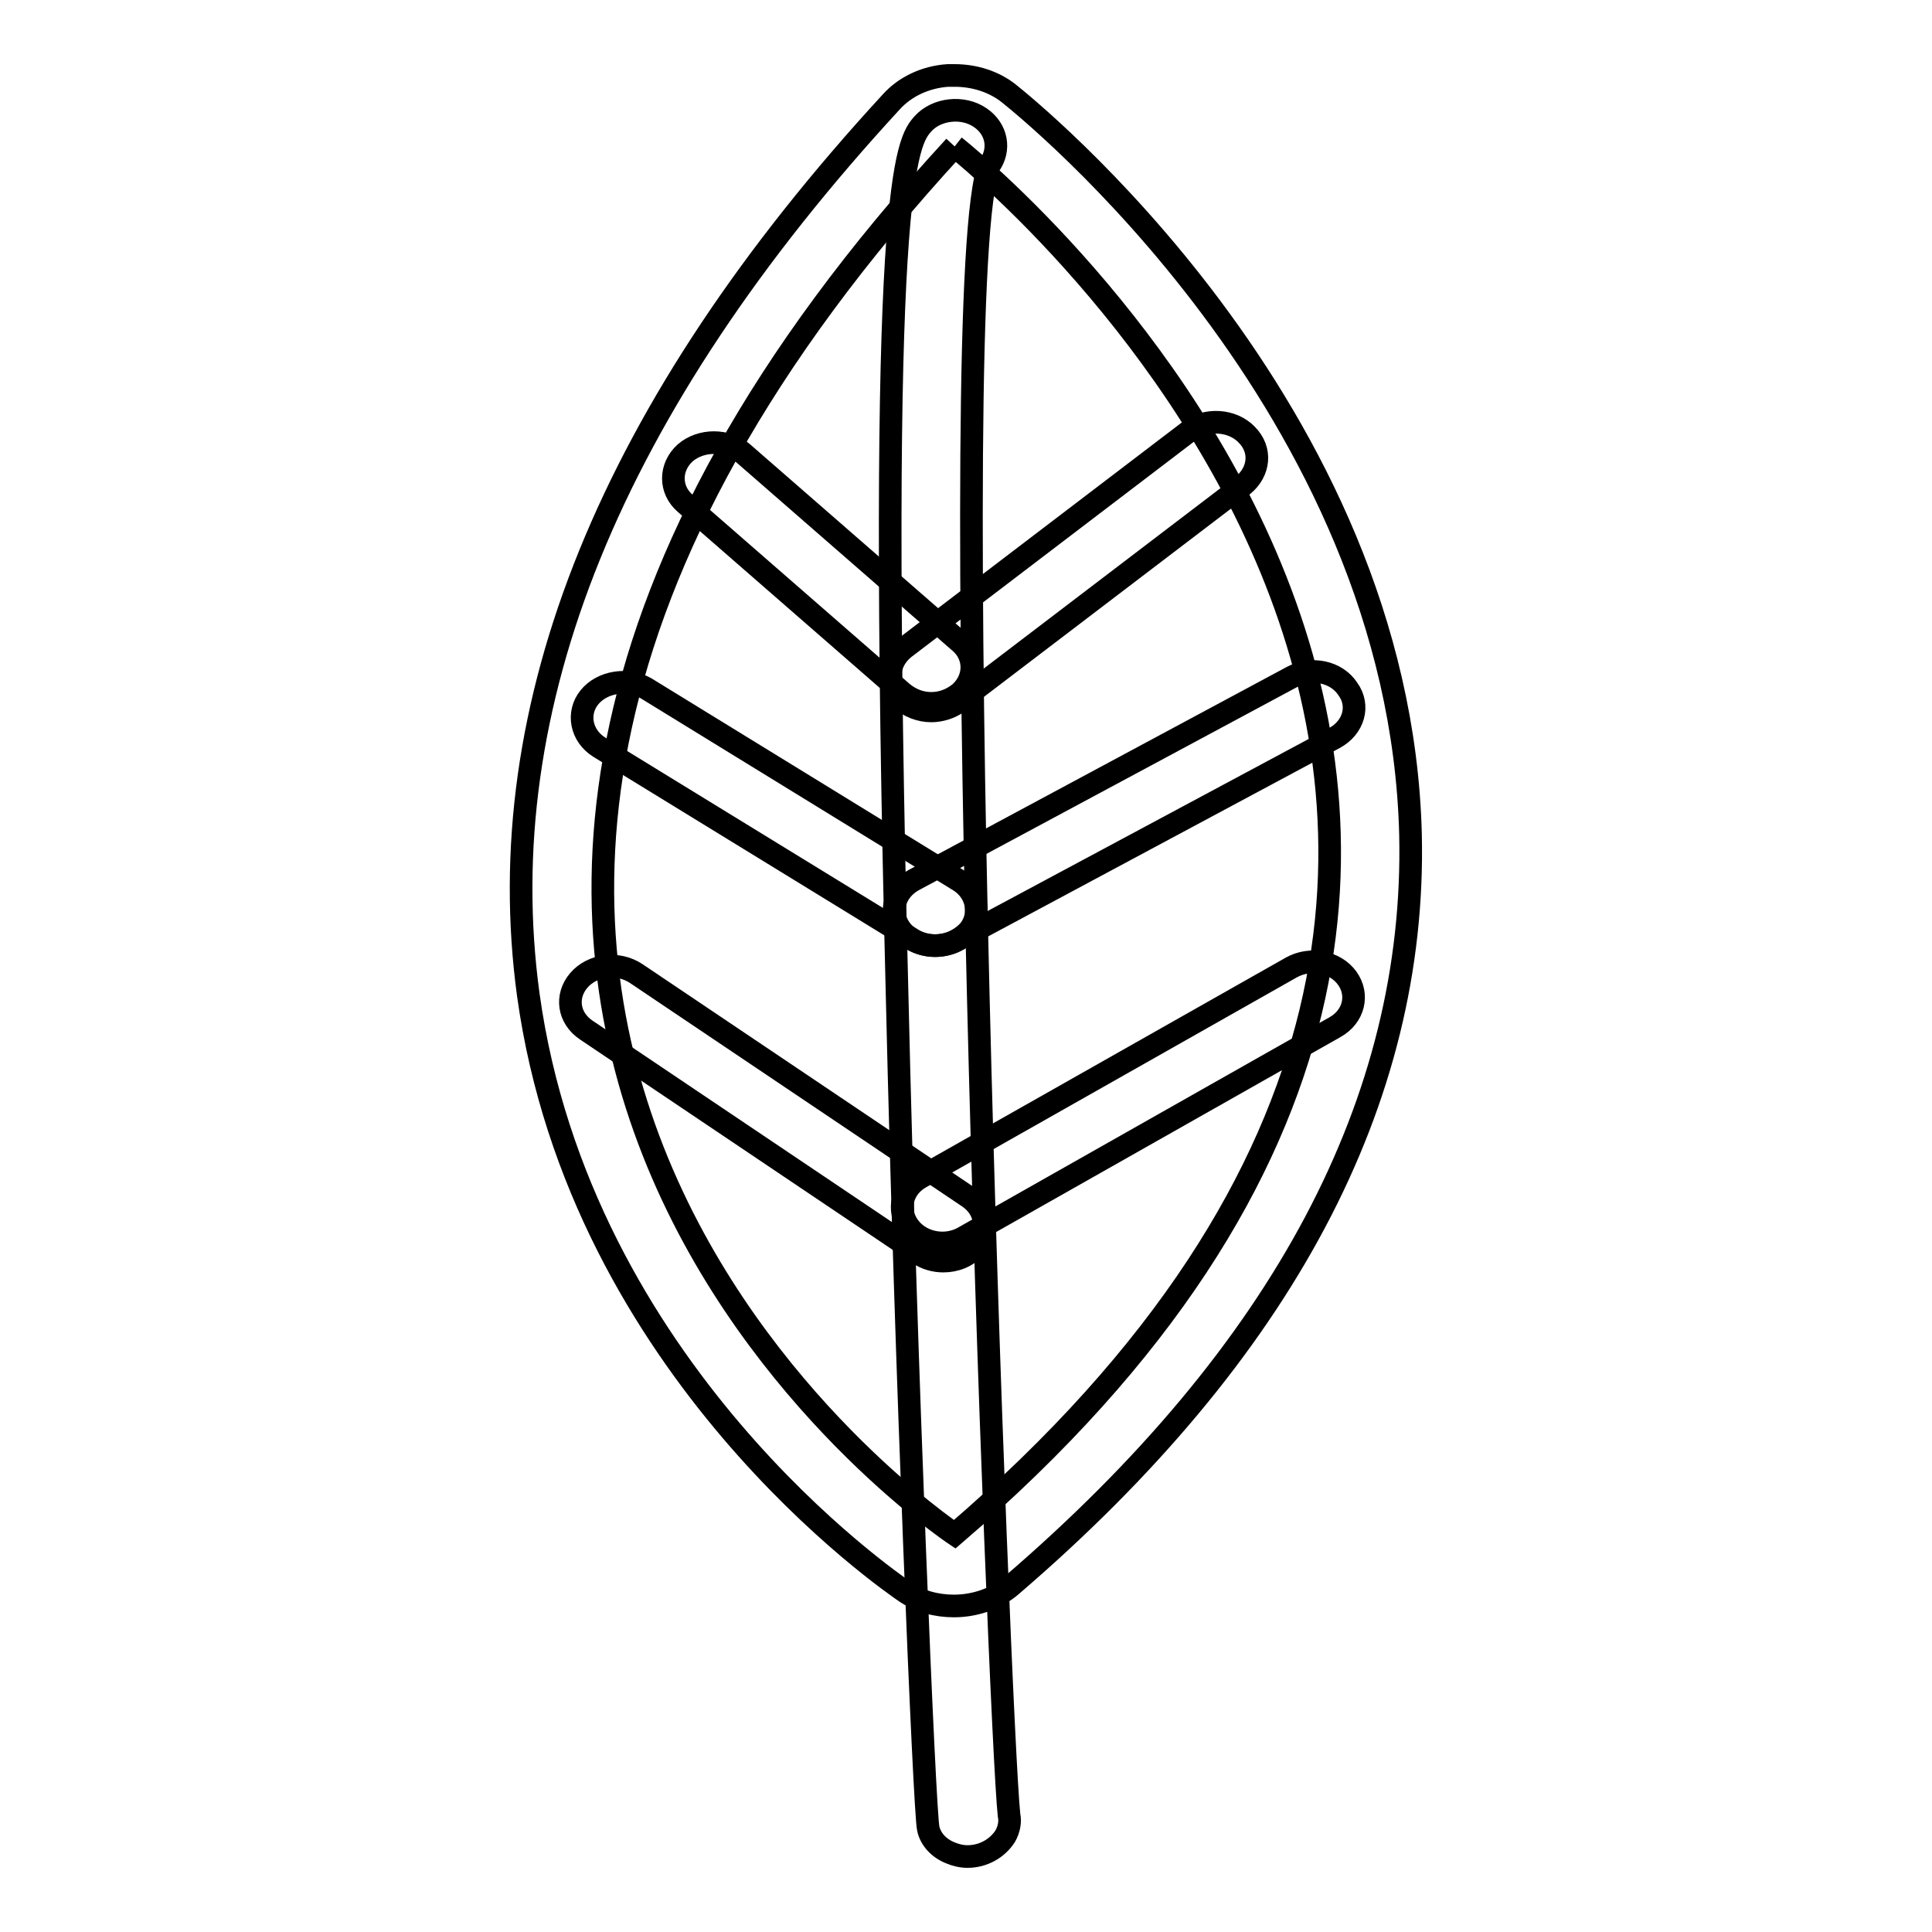
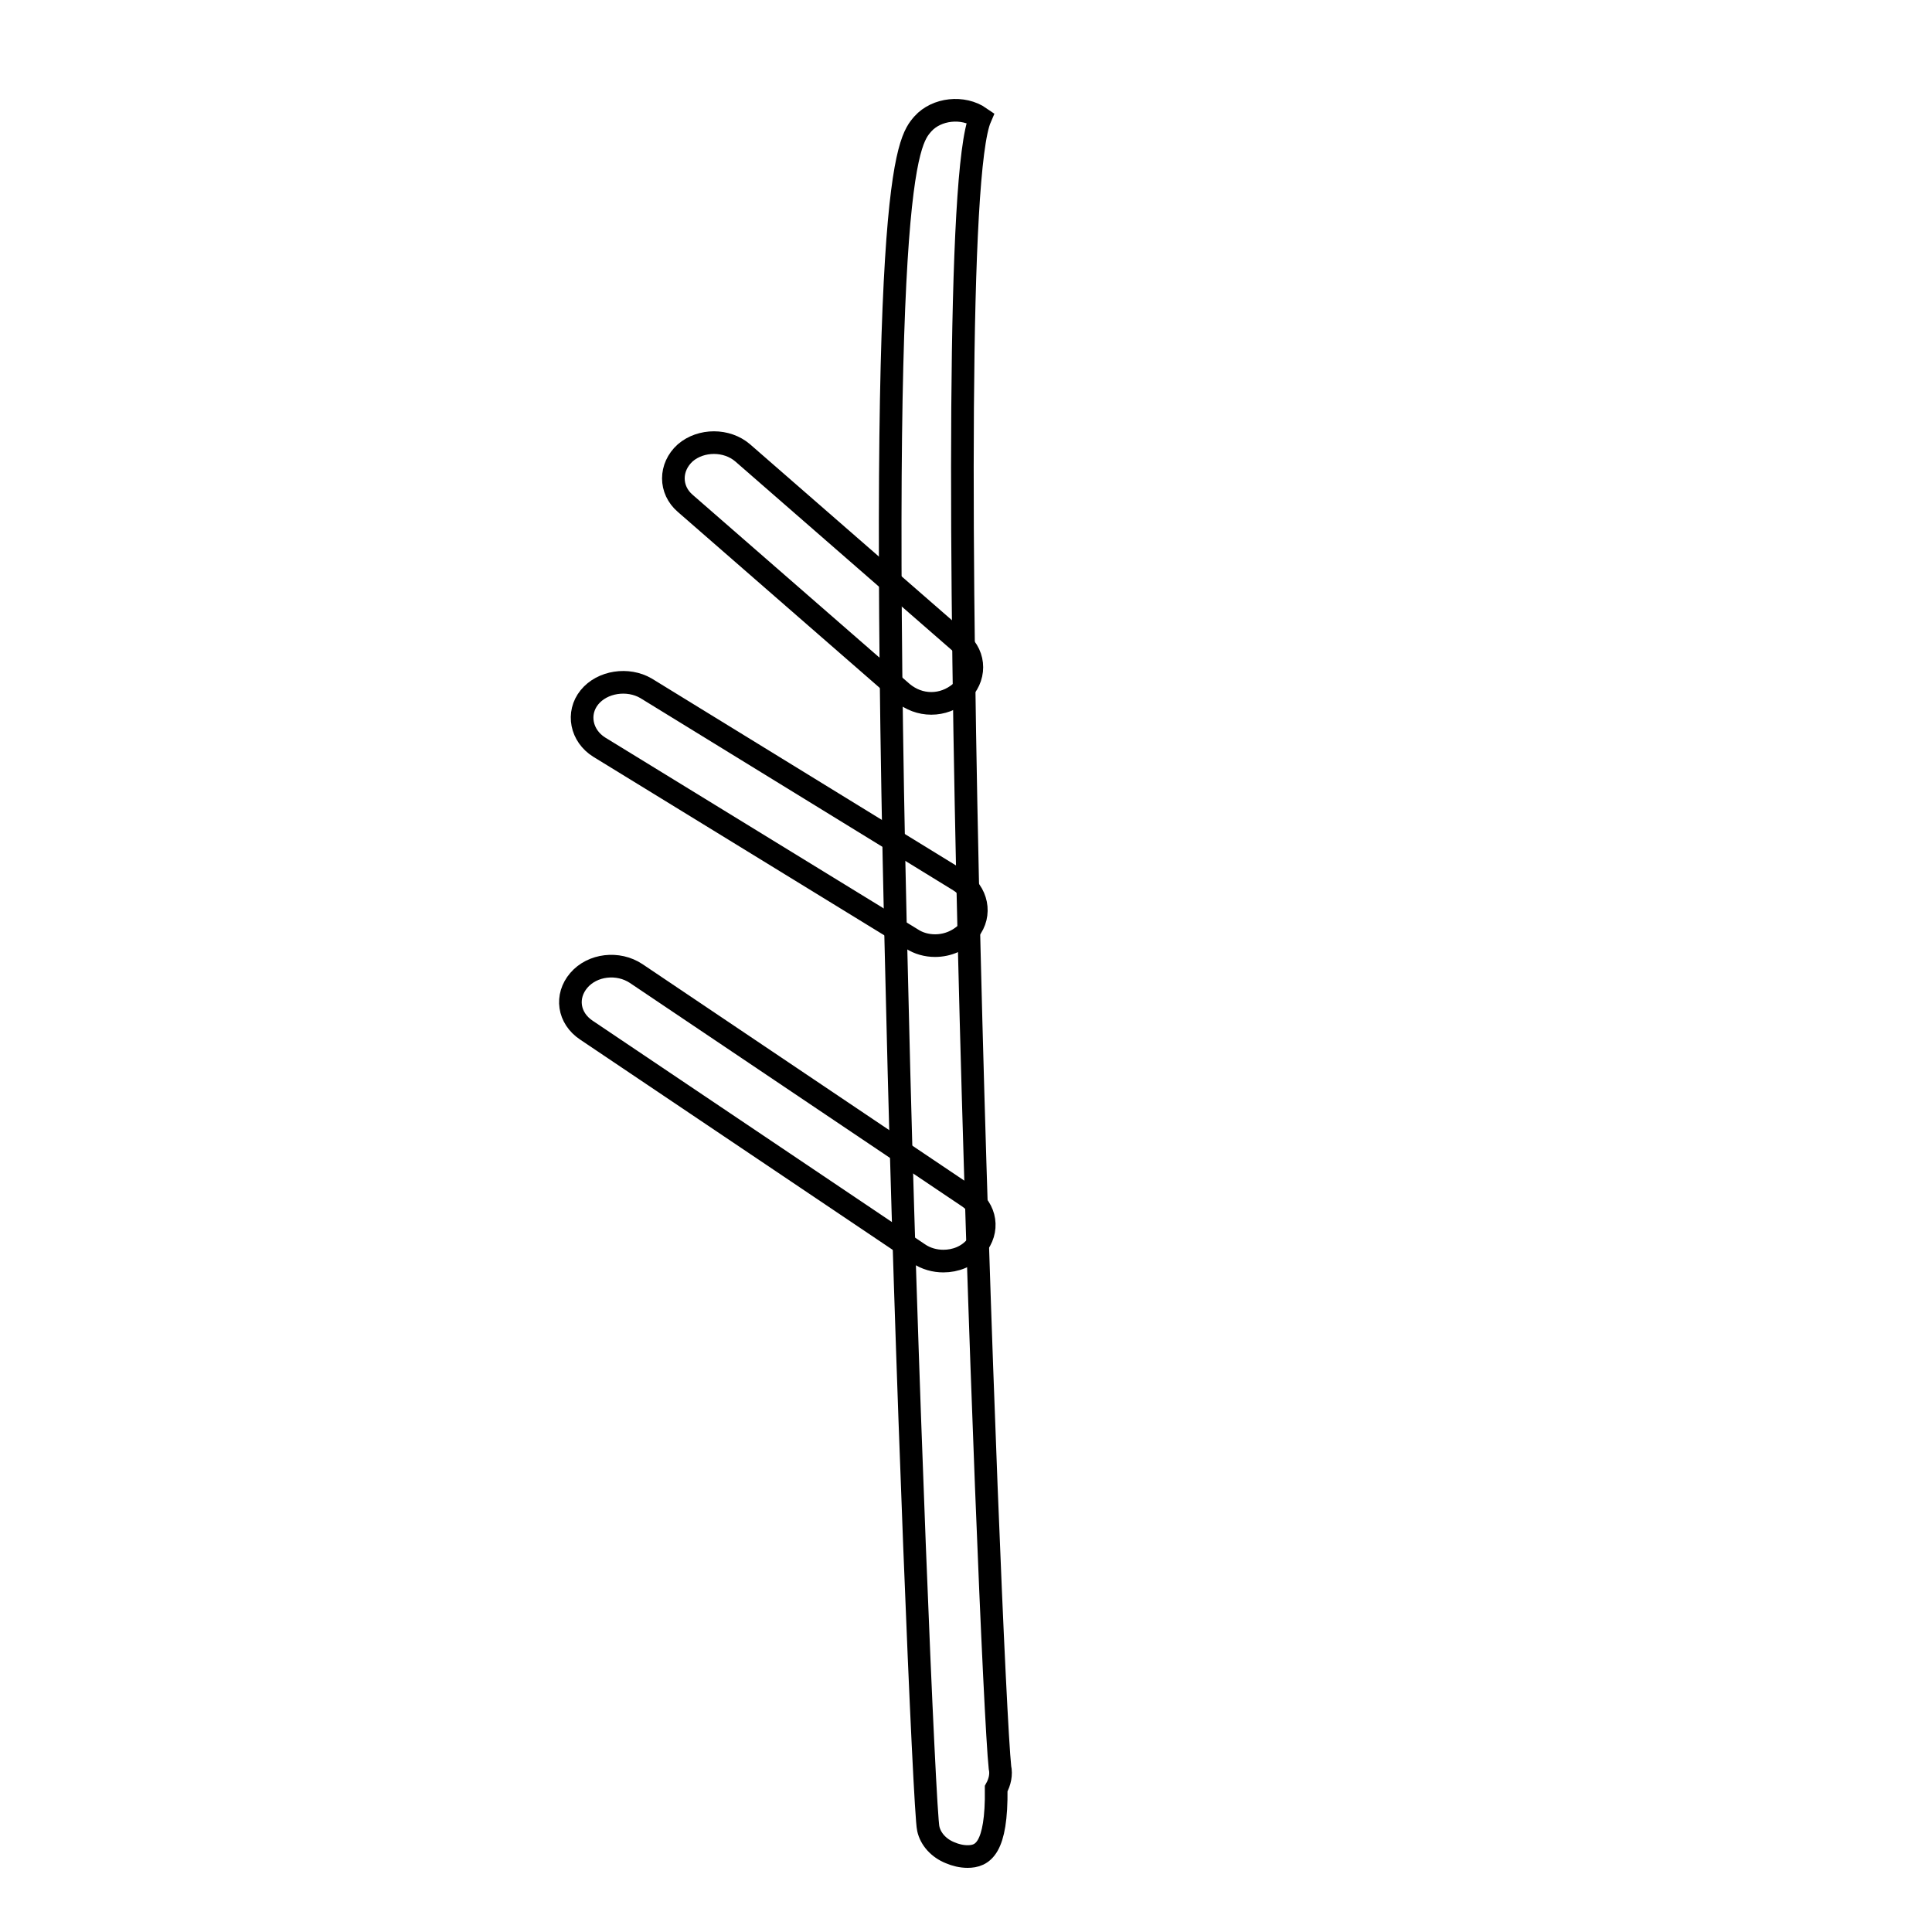
<svg xmlns="http://www.w3.org/2000/svg" version="1.1" x="0px" y="0px" viewBox="0 0 256 256" enable-background="new 0 0 256 256" xml:space="preserve">
  <g>
-     <path stroke-width="3" fill-opacity="0" stroke="#000000" d="M126.5,19.4c0,0,111.8,87.9,0,183.9C126.5,203.3,21.6,133.3,126.5,19.4 M126.5,10c-0.3,0-0.6,0-0.9,0 c-3,0.2-5.7,1.5-7.5,3.5C80.9,53.9,64.8,93.6,70,131.8c6.9,49.8,48.2,77.9,49.9,79.1c1.9,1.3,4.2,1.9,6.5,1.9 c2.7,0,5.5-0.9,7.6-2.7c36-30.9,53.7-64.3,52.9-99.5c-1.4-56.8-51.1-96.5-53.2-98.2C131.7,10.8,129.1,10,126.5,10z" />
-     <path stroke-width="3" fill-opacity="0" stroke="#000000" d="M128.2,246c-0.8,0-1.6-0.2-2.3-0.5c-1.5-0.6-2.6-1.8-2.9-3.2c-0.5-2-3-61.7-4.1-109.3 c-2.8-109.7,1.3-114.2,3.4-116.6c1.8-2,5.3-2.4,7.6-0.8c2.2,1.5,2.7,4.2,1.2,6.3c-6.1,14.1,1.3,206.5,2.6,218.6 c0.2,0.9,0,1.9-0.5,2.8C132.1,245,130.2,246,128.2,246z" />
-     <path stroke-width="3" fill-opacity="0" stroke="#000000" d="M123.4,94.2c-1.5,0-3-0.6-4.1-1.6c-2-2-1.7-4.9,0.5-6.7l37.8-28.8c2.2-1.7,5.7-1.5,7.6,0.5 c2,2,1.7,4.9-0.5,6.7l-37.8,28.8C125.9,93.8,124.6,94.2,123.4,94.2z M123.9,125.3c-1.8,0-3.6-0.8-4.6-2.2c-1.6-2.2-0.8-5.1,1.8-6.5 l50.1-26.9c2.6-1.4,5.9-0.7,7.4,1.6c1.6,2.2,0.8,5.1-1.8,6.5l-50.2,26.9C125.8,125.1,124.8,125.3,123.9,125.3z M124.9,164.7 c-1.8,0-3.5-0.8-4.5-2.2c-1.6-2.2-0.9-5.1,1.6-6.5l49.1-27.8c2.5-1.4,5.8-0.8,7.4,1.4c1.6,2.2,0.9,5.1-1.6,6.5l-49.1,27.8 C127,164.4,125.9,164.7,124.9,164.7z" />
+     <path stroke-width="3" fill-opacity="0" stroke="#000000" d="M128.2,246c-0.8,0-1.6-0.2-2.3-0.5c-1.5-0.6-2.6-1.8-2.9-3.2c-0.5-2-3-61.7-4.1-109.3 c-2.8-109.7,1.3-114.2,3.4-116.6c1.8-2,5.3-2.4,7.6-0.8c-6.1,14.1,1.3,206.5,2.6,218.6 c0.2,0.9,0,1.9-0.5,2.8C132.1,245,130.2,246,128.2,246z" />
    <path stroke-width="3" fill-opacity="0" stroke="#000000" d="M123.4,93.2c-1.4,0-2.7-0.5-3.8-1.4L90.8,66.7c-2.1-1.8-2.1-4.8,0-6.7c2.1-1.8,5.5-1.8,7.6,0l28.8,25.1 c2.1,1.8,2.1,4.8,0,6.7C126.1,92.7,124.8,93.2,123.4,93.2L123.4,93.2z M123.9,125.3c-1.1,0-2.2-0.3-3.1-0.9L79.4,99 c-2.4-1.5-3-4.5-1.3-6.6c1.7-2.1,5.1-2.6,7.5-1.2l41.5,25.5c2.4,1.5,3,4.5,1.3,6.6C127.2,124.6,125.6,125.3,123.9,125.3z  M125,167.1c-1.1,0-2.3-0.3-3.3-1l-44-29.6c-2.4-1.6-2.8-4.5-1-6.6c1.8-2.1,5.2-2.5,7.6-0.9l44,29.6c2.4,1.6,2.8,4.5,1,6.6 C128.2,166.5,126.6,167.1,125,167.1z" />
  </g>
</svg>